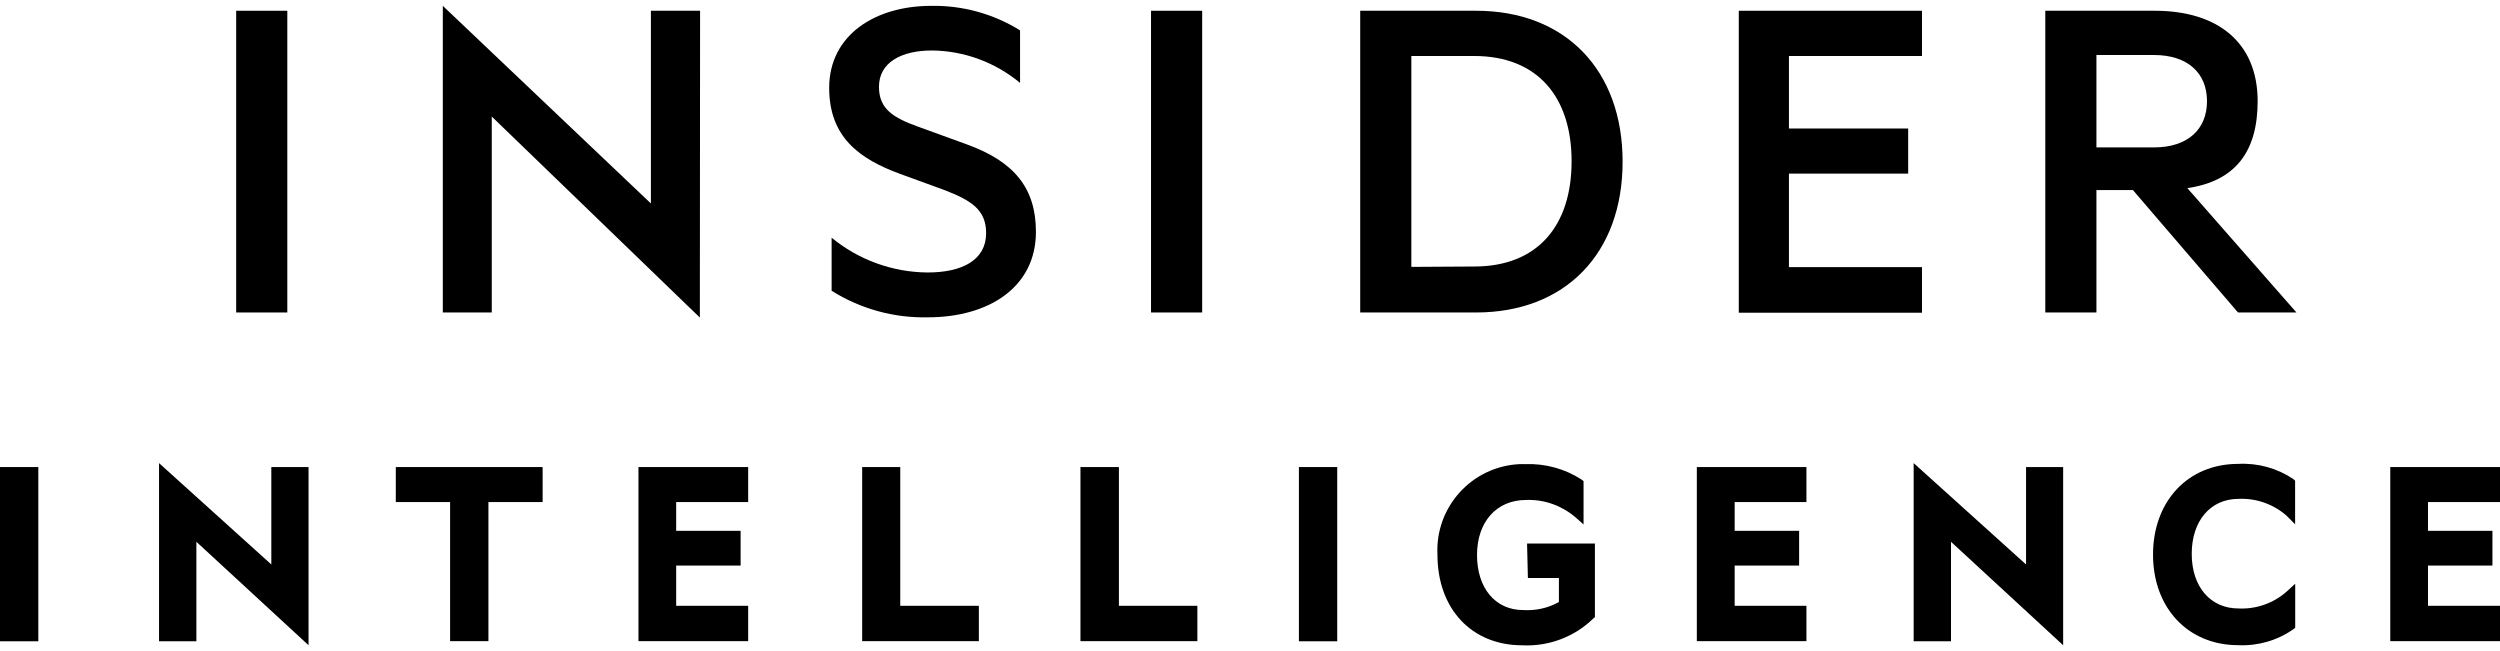
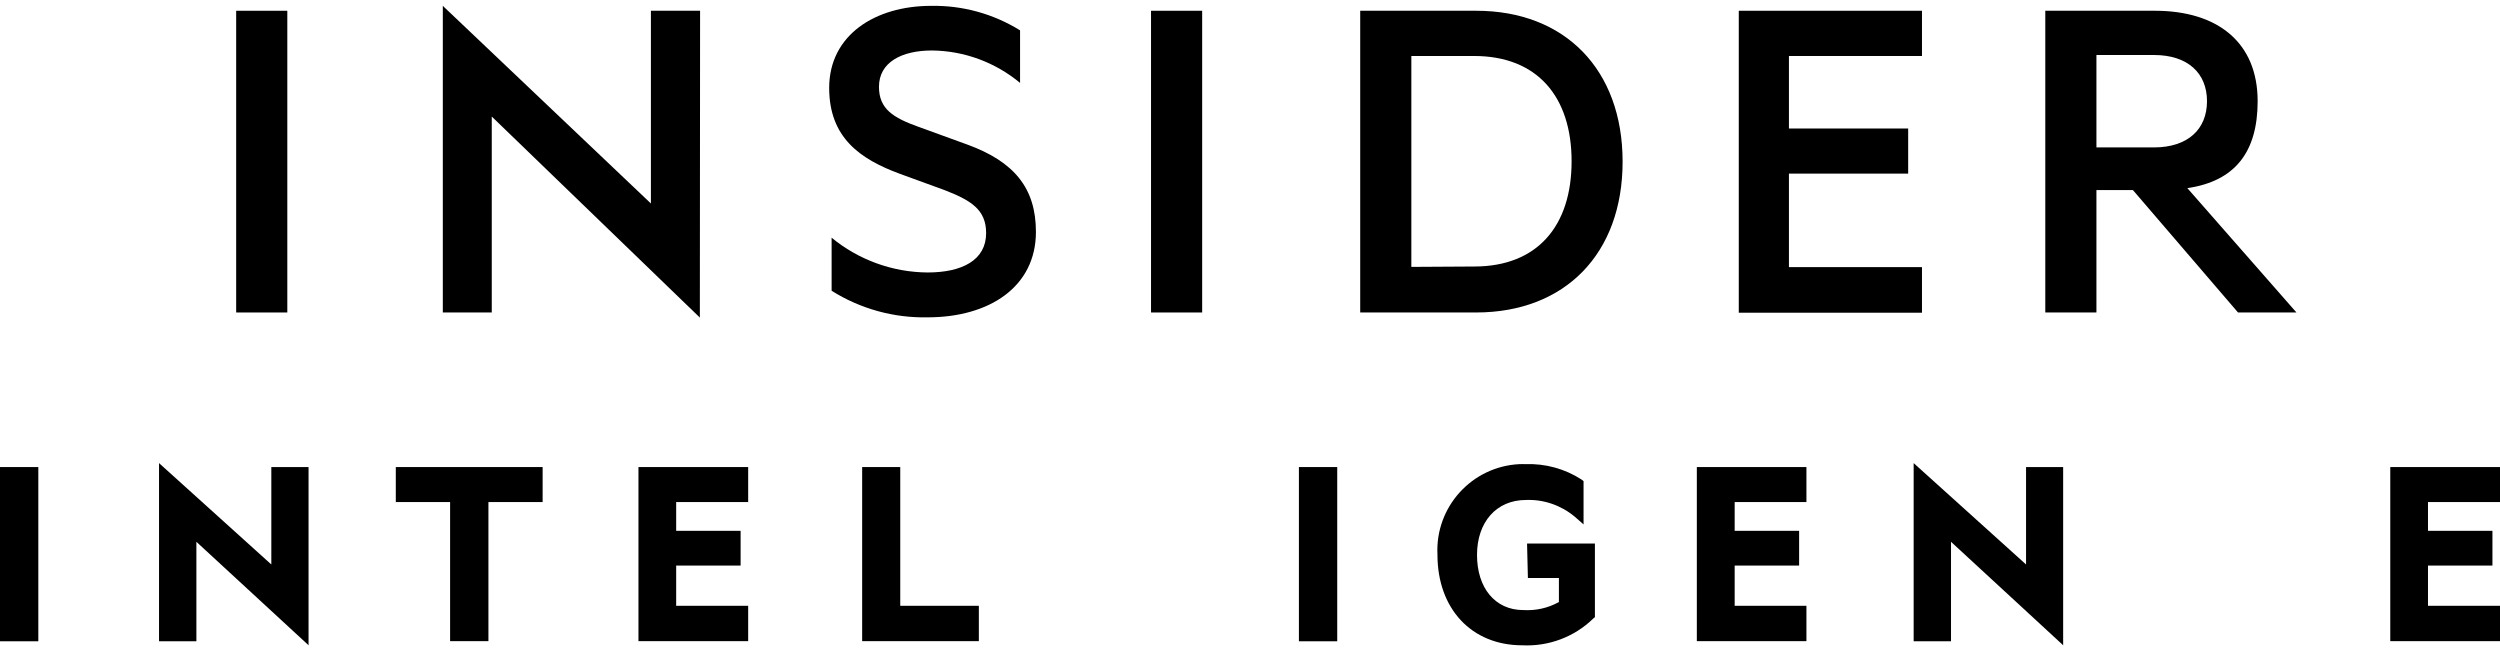
<svg xmlns="http://www.w3.org/2000/svg" width="119" height="31" viewBox="0 0 119 31" fill="none">
  <g id="logo_insider-intelligence" clip-path="url(#clip0_812_12438)">
-     <path id="Vector" d="M115.572 23.898V25.267H118.64V26.921H115.572V28.836H119V30.519H113.777V22.232H119V23.898H115.572Z" fill="black" />
-     <path id="Vector_2" d="M109.159 22.8L109.247 22.882V24.965L109.217 24.924L108.834 24.541C108.201 23.99 107.382 23.706 106.551 23.746C105.221 23.746 104.326 24.791 104.326 26.363C104.326 27.936 105.221 28.963 106.551 28.963C107.388 29.004 108.207 28.719 108.834 28.168L109.252 27.785V29.88L109.165 29.95C108.398 30.489 107.469 30.756 106.534 30.71C104.146 30.71 102.484 28.934 102.484 26.398C102.484 23.862 104.146 22.081 106.534 22.081C107.463 22.029 108.387 22.284 109.159 22.8Z" fill="black" />
+     <path id="Vector" d="M115.572 23.898V25.267H118.64V26.921H115.572V28.836H119V30.519H113.777V22.232H119V23.898H115.572" fill="black" />
    <path id="Vector_3" d="M96.44 22.233H98.206V30.716L98.177 30.687L92.868 25.79V30.525H91.09V22.041L91.119 22.07L96.44 26.869V22.238V22.233Z" fill="black" />
    <path id="Vector_4" d="M80.769 22.232H85.986V23.898H82.57V25.267H85.638V26.921H82.57V28.836H85.986V30.519H80.769V22.232Z" fill="black" />
    <path id="Vector_5" d="M72.705 25.871H75.918V29.376L75.836 29.445C74.936 30.322 73.71 30.78 72.455 30.716C70.05 30.716 68.423 28.981 68.423 26.404C68.307 24.136 70.056 22.203 72.327 22.093C72.42 22.093 72.519 22.087 72.612 22.093C73.553 22.058 74.489 22.314 75.278 22.824L75.377 22.9V24.965L75.348 24.936L74.965 24.6C74.314 24.054 73.483 23.764 72.635 23.799C71.235 23.799 70.306 24.843 70.306 26.416C70.306 27.989 71.171 29.039 72.507 29.039C73.1 29.074 73.687 28.946 74.204 28.656V27.513H72.728L72.688 25.877L72.705 25.871Z" fill="black" />
    <path id="Vector_6" d="M63.652 22.232H61.828V30.525H63.652V22.232Z" fill="black" />
-     <path id="Vector_7" d="M53.26 28.836H56.995V30.519H51.43V22.232H53.26V28.836Z" fill="black" />
    <path id="Vector_8" d="M42.852 28.836H46.593V30.519H41.039V22.232H42.852V28.836Z" fill="black" />
    <path id="Vector_9" d="M30.391 22.232H35.613V23.898H32.186V25.267H35.253V26.921H32.186V28.836H35.613V30.519H30.391V22.232Z" fill="black" />
    <path id="Vector_10" d="M18.84 22.232H25.829V23.898H23.249V30.519H21.425V23.898H18.84V22.232Z" fill="black" />
    <path id="Vector_11" d="M12.921 22.233H14.687V30.716L14.658 30.687L9.348 25.79V30.525H7.57V22.041L7.599 22.07L12.915 26.869V22.238L12.921 22.233Z" fill="black" />
    <path id="Vector_12" d="M1.824 22.232H0V30.525H1.824V22.232Z" fill="black" />
    <path id="Vector_13" d="M13.676 14.874H11.242V0.512H13.676V14.874Z" fill="black" />
    <path id="Vector_14" d="M33.313 15.117L23.408 5.548V14.873H21.078V0.279L30.983 9.686V0.511H33.324L33.313 15.117Z" fill="black" />
    <path id="Vector_15" d="M39.579 11.31C40.869 12.372 42.484 12.958 44.151 12.97C45.795 12.97 46.94 12.384 46.94 11.095C46.94 9.975 46.214 9.529 44.924 9.035L42.838 8.275C40.933 7.573 39.469 6.546 39.469 4.184C39.469 1.66 41.67 0.279 44.314 0.279C45.813 0.25 47.282 0.656 48.555 1.445V3.946C47.375 2.966 45.9 2.42 44.366 2.403C42.914 2.403 41.839 2.966 41.839 4.132C41.839 5.188 42.519 5.606 43.715 6.035L46.033 6.877C48.282 7.695 49.31 8.96 49.31 11.037C49.31 13.66 47.085 15.105 44.157 15.105C42.542 15.14 40.95 14.699 39.585 13.84V11.298L39.579 11.31Z" fill="black" />
    <path id="Vector_16" d="M57.223 14.874H54.789V0.512H57.223V14.874Z" fill="black" />
    <path id="Vector_17" d="M64.752 0.512H70.265C74.5 0.512 77.236 3.32 77.236 7.696C77.236 12.071 74.5 14.874 70.259 14.874H64.746V0.512H64.752ZM70.172 12.686C73.193 12.686 74.808 10.742 74.808 7.678C74.808 4.614 73.187 2.665 70.166 2.665H67.18V12.704L70.172 12.686Z" fill="black" />
    <path id="Vector_18" d="M91.486 0.512V2.665H85.153V6.117H90.829V8.264H85.153V12.715H91.486V14.885H82.766V0.512H91.486Z" fill="black" />
    <path id="Vector_19" d="M99.79 9.048V14.874H97.356V0.512H102.572C105.547 0.512 107.464 2.009 107.464 4.817C107.464 7.226 106.395 8.624 104.118 8.955L109.311 14.874H106.529L101.527 9.048H99.79ZM99.79 7.017H102.526C104.141 7.017 105.053 6.152 105.053 4.817C105.053 3.483 104.141 2.618 102.526 2.618H99.79V7.017Z" fill="black" />
  </g>
  <defs>
    <clipPath id="clip0_812_12438">
      <rect width="119" height="30.442" fill="white" transform="translate(0 0.279)" />
    </clipPath>
  </defs>
</svg>